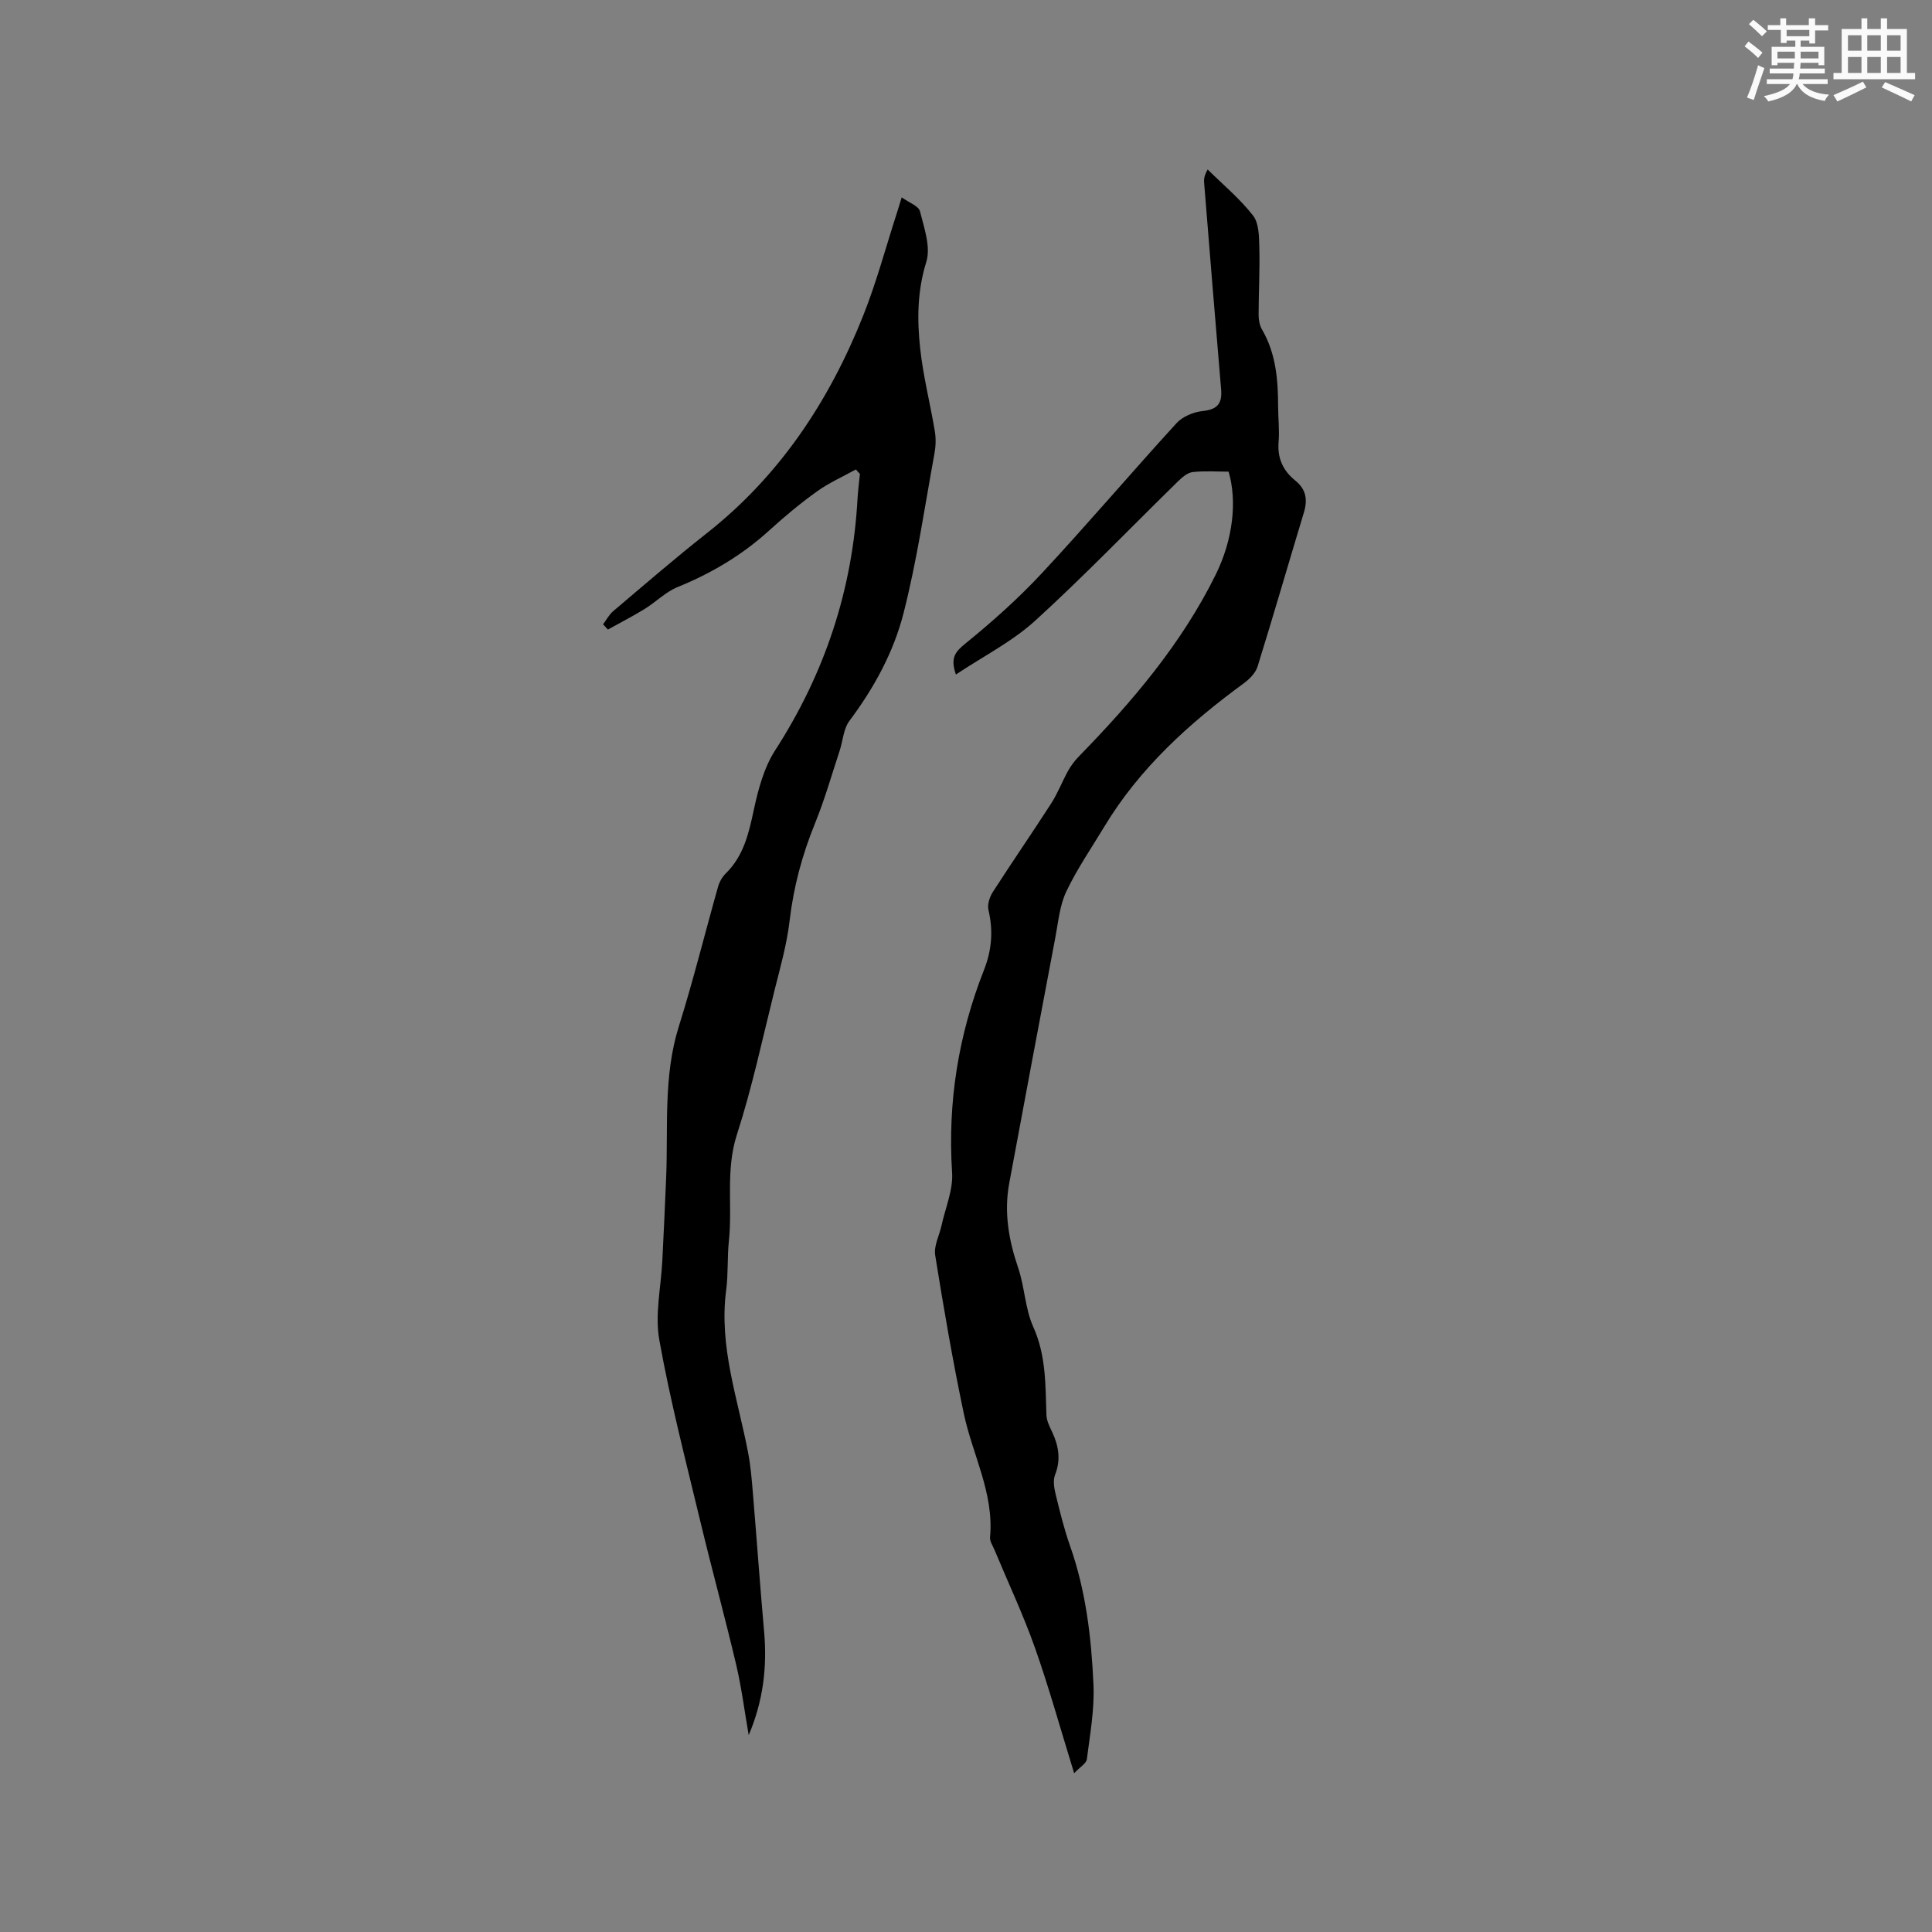
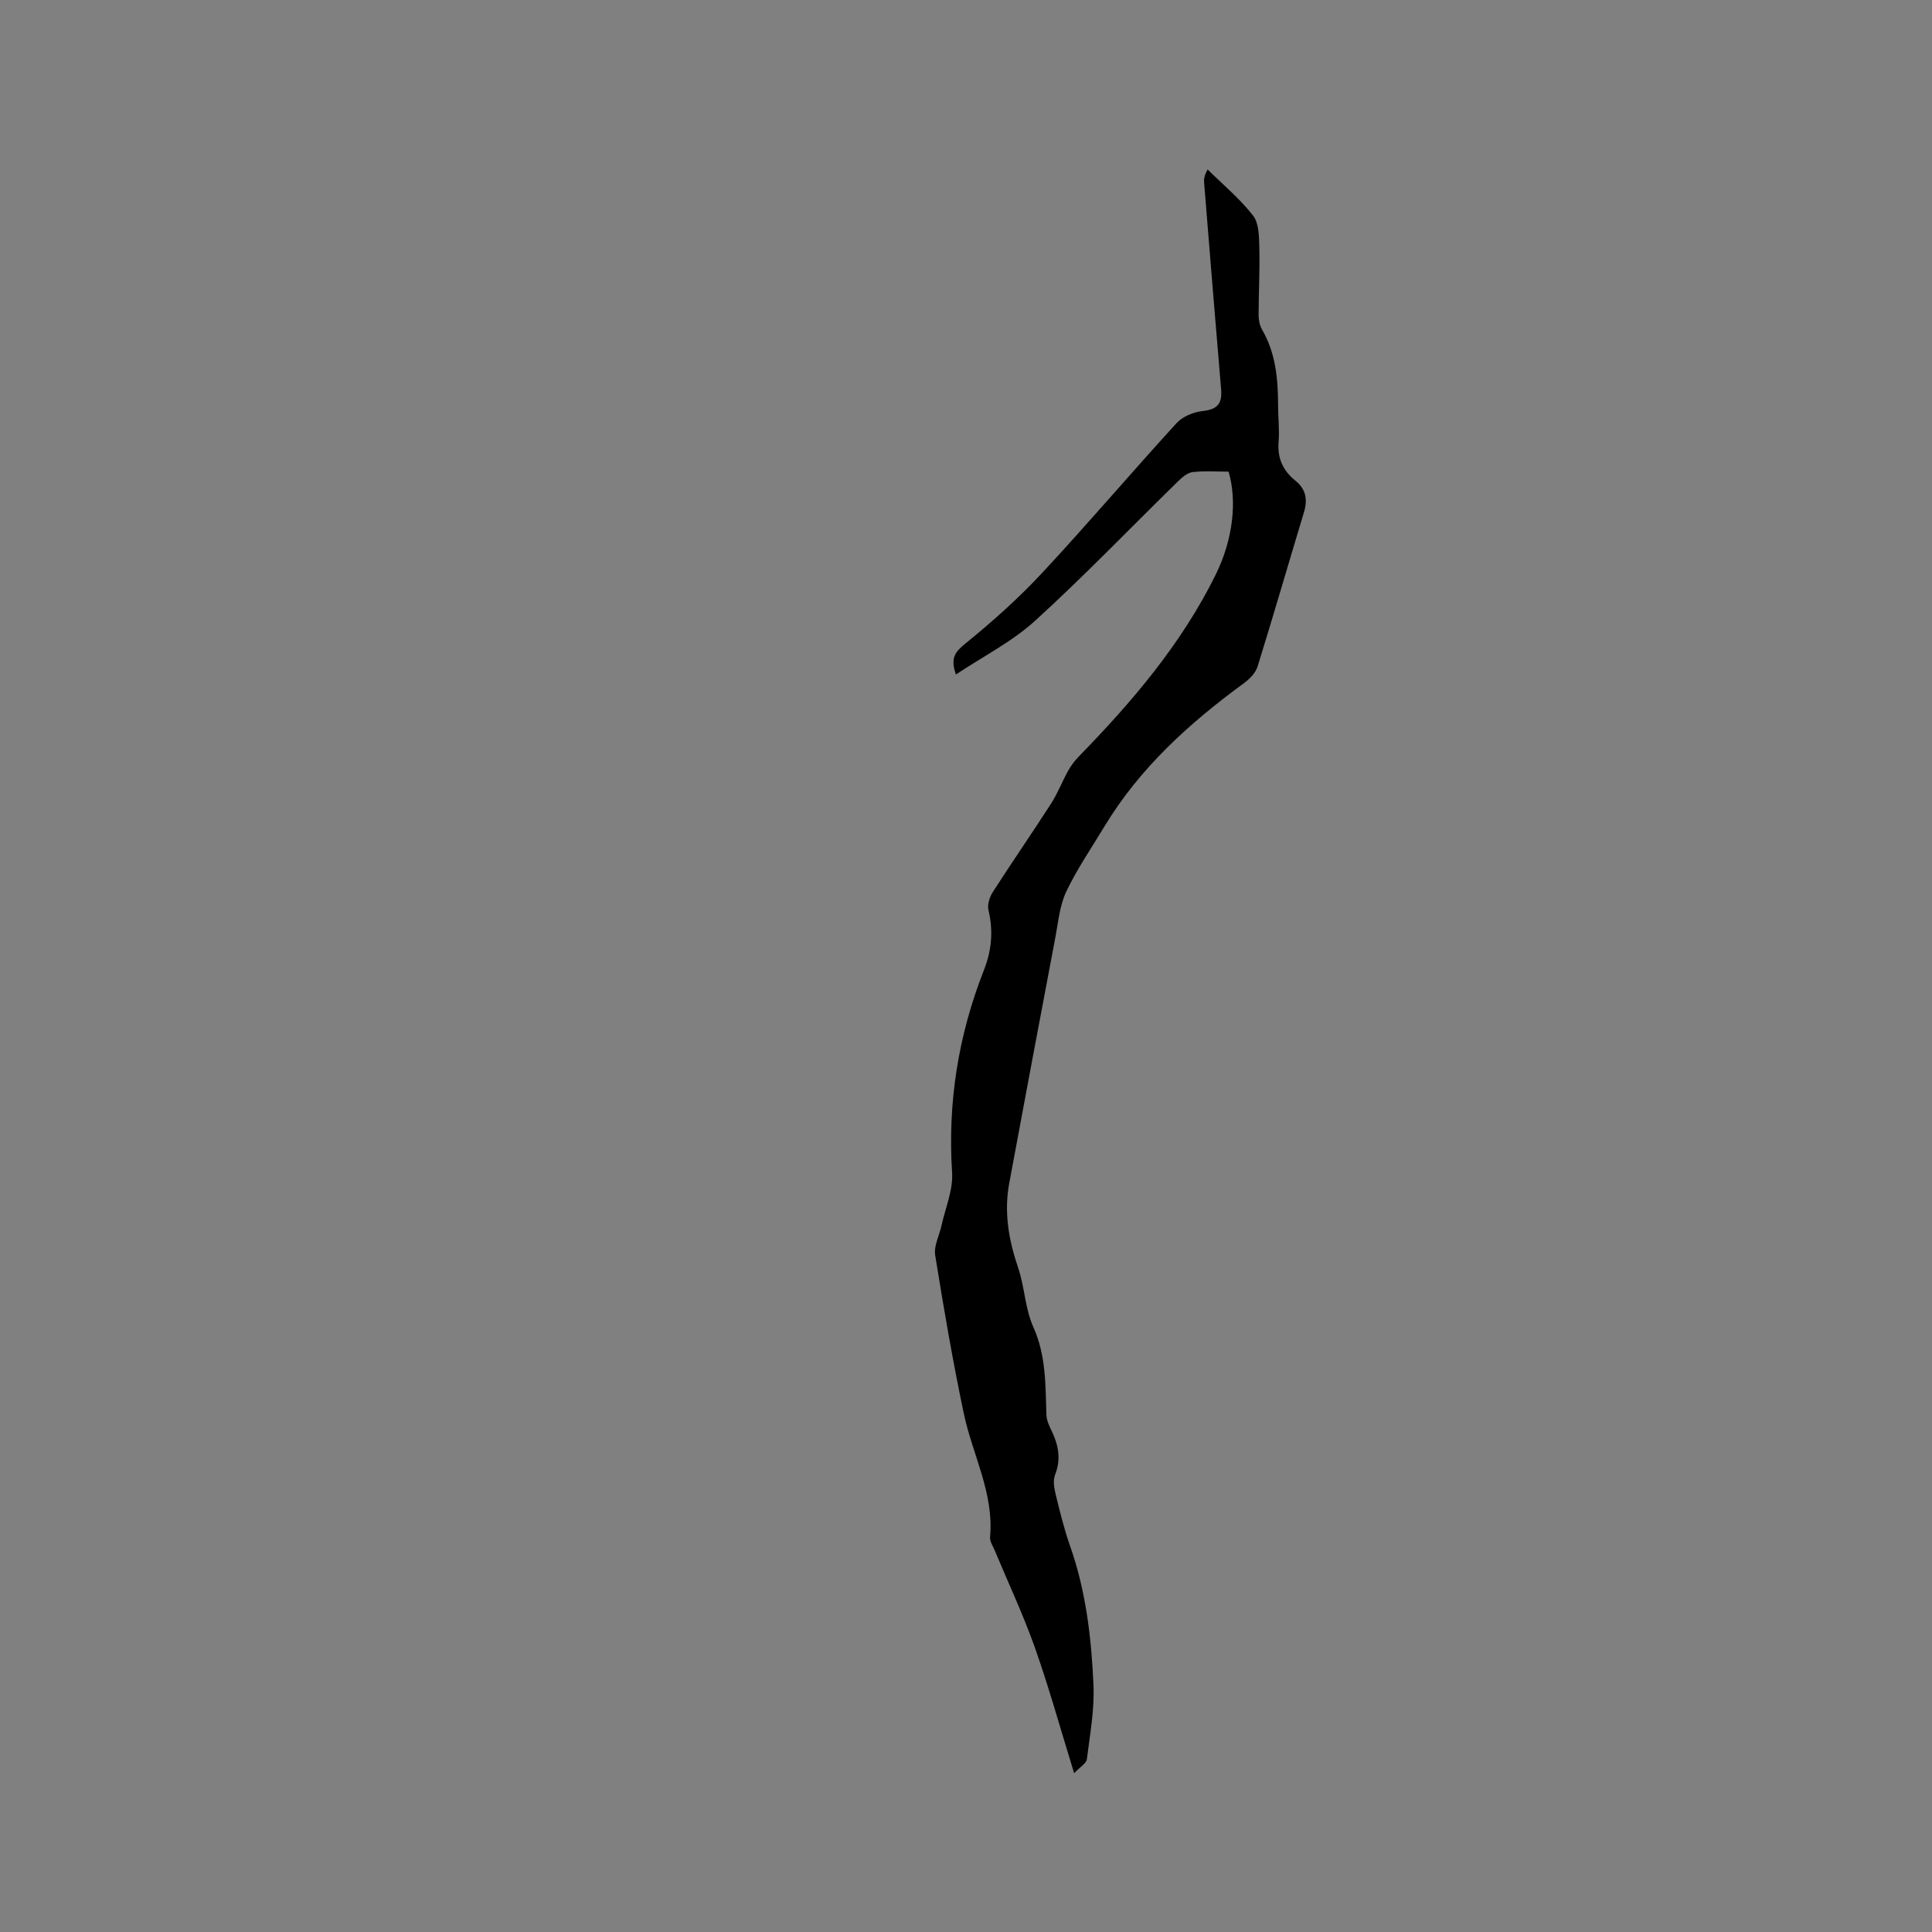
<svg xmlns="http://www.w3.org/2000/svg" enable-background="new 0 0 400 400" viewBox="0 0 400 400">
  <rect x="0" y="0" width="400" height="400" fill="#808080" stroke="none" />
  <path d="m222.39 367.13c-2.87-9.3-5.21-17.76-8.13-26.02-2.43-6.86-5.55-13.47-8.35-20.2-.36-.87-1.01-1.8-.93-2.64.84-9.12-3.63-17.07-5.43-25.59-2.29-10.87-4.17-21.83-5.93-32.8-.31-1.92.85-4.06 1.3-6.1.8-3.68 2.44-7.42 2.2-11.03-.94-14.54 1.3-28.47 6.61-41.95 1.61-4.09 1.93-8.11.92-12.39-.27-1.13.24-2.71.91-3.74 3.95-6.15 8.11-12.17 12.07-18.32 1.36-2.11 2.26-4.5 3.48-6.71.6-1.08 1.36-2.11 2.22-2.99 11.07-11.35 21.3-23.35 28.37-37.68 3.61-7.32 4.45-15.24 2.67-21.32-2.41 0-4.95-.19-7.44.09-1.08.12-2.19 1.09-3.04 1.92-9.85 9.63-19.4 19.59-29.58 28.86-4.76 4.33-10.73 7.35-16.4 11.13-1.22-3.52-.09-4.74 2-6.44 5.57-4.52 10.97-9.35 15.85-14.59 9.46-10.16 18.45-20.75 27.82-31 1.26-1.38 3.52-2.32 5.42-2.52 3.04-.32 4.07-1.54 3.82-4.48-1.22-14.26-2.36-28.52-3.52-42.79-.06-.7-.01-1.41.73-2.74 3.18 3.14 6.67 6.04 9.4 9.54 1.24 1.59 1.24 4.35 1.3 6.59.12 4.65-.14 9.31-.15 13.96 0 1.02.2 2.18.71 3.05 2.89 4.96 3.32 10.4 3.33 15.95.01 2.44.3 4.89.1 7.31-.28 3.38.92 5.97 3.48 8.03 2.19 1.76 2.56 3.91 1.77 6.54-3.22 10.64-6.3 21.32-9.6 31.93-.42 1.35-1.69 2.63-2.89 3.5-11.29 8.27-21.54 17.54-28.85 29.67-2.68 4.44-5.64 8.75-7.86 13.41-1.37 2.88-1.66 6.3-2.27 9.51-3.22 16.96-6.4 33.93-9.55 50.9-1.11 5.99-.12 11.74 1.84 17.48 1.36 3.98 1.43 8.46 3.13 12.24 2.68 5.95 2.52 12.07 2.73 18.26.04 1.21.68 2.45 1.22 3.59 1.34 2.89 1.79 5.72.56 8.83-.45 1.15-.18 2.72.13 4 .88 3.6 1.76 7.21 2.99 10.7 3.28 9.31 4.41 18.99 4.84 28.72.23 5.12-.72 10.31-1.37 15.44-.12.86-1.4 1.58-2.63 2.89z" fill="#010000" />
-   <path d="m177.21 97.19c-2.69 1.49-5.55 2.75-8.03 4.53-3.44 2.46-6.72 5.19-9.85 8.04-5.63 5.14-12 8.92-19.05 11.79-2.48 1.01-4.5 3.11-6.83 4.54-2.47 1.52-5.06 2.84-7.59 4.25-.33-.36-.67-.72-1-1.08.69-.92 1.24-2.01 2.1-2.73 6.39-5.41 12.73-10.9 19.31-16.08 15.18-11.94 25.41-27.44 32.46-45.14 2.77-6.96 4.7-14.26 7.02-21.4.25-.78.48-1.57.94-3.05 1.54 1.12 3.51 1.79 3.78 2.89.86 3.43 2.27 7.39 1.31 10.47-1.87 6.01-1.92 11.93-1.27 17.9.62 5.77 2.08 11.44 3.04 17.18.25 1.51.19 3.14-.09 4.65-2.02 11.02-3.62 22.16-6.39 33-2.06 8.08-6.12 15.51-11.21 22.3-1.24 1.66-1.35 4.16-2.04 6.25-1.65 4.99-3.09 10.08-5.07 14.94-2.66 6.52-4.45 13.17-5.27 20.19-.57 4.9-1.95 9.71-3.15 14.52-2.48 9.95-4.61 20.01-7.76 29.75-2.38 7.35-.89 14.7-1.66 22.01-.36 3.37-.12 6.81-.56 10.16-1.56 11.71 2.44 22.62 4.56 33.8.51 2.68.73 5.43.96 8.16.8 9.59 1.48 19.19 2.33 28.78.66 7.35-.21 14.45-3.19 21.43-.85-4.85-1.46-9.75-2.58-14.53-2.35-9.98-5.07-19.86-7.46-29.83-2.99-12.45-6.22-24.88-8.47-37.47-.94-5.28.36-10.96.63-16.45.28-5.71.56-11.42.79-17.14.43-10.48-.61-21.03 2.63-31.33 3-9.56 5.4-19.31 8.13-28.95.28-.98.86-1.99 1.58-2.7 3.69-3.62 4.75-8.24 5.79-13.09.92-4.28 2.11-8.8 4.44-12.41 10.3-15.97 16.04-33.29 17.06-52.23.05-.85.14-1.69.22-2.53.08-.82.18-1.64.27-2.46-.3-.3-.57-.61-.83-.93z" fill="#010000" />
  <g fill="#fafafb">
-     <path d="m361.2 9.6.8-1c.9.7 1.9 1.4 2.9 2.3l-.9 1.1c-1-1-2-1.8-2.8-2.4zm.5 10.6c.9-2.1 1.6-4.3 2.3-6.7.4.2.8.4 1.3.6-.7 2.1-1.5 4.3-2.2 6.6zm.4-15.2.9-.9c1 .8 2 1.6 2.8 2.4l-1 1c-.9-.9-1.8-1.7-2.7-2.5zm12.5-1.2h1.2v1.4h2.7v1.1h-2.7v2.7h-1.2v-.6h-1.8v1.3h4.9v3.8h-1.2v-.5h-3.7c0 .4-.1.9-.1 1.2h5.1v1h-5.2c0 .5-.1.9-.2 1.2h6v1h-5.2c1.1 1.3 2.9 2 5.5 2.2-.4.4-.7.8-.9 1.3-2.9-.5-4.8-1.6-5.7-3.5h-.1c-.8 1.7-2.7 2.9-5.9 3.6-.2-.4-.6-.8-.9-1.1 2.8-.6 4.6-1.4 5.4-2.5h-4.8v-1h5.3c.1-.3.2-.7.2-1.2h-4.9v-1h5c0-.4 0-.8.1-1.2h-3.5v.5h-1.2v-3.8h4.9v-1.3h-1.8v.5h-1.2v-2.7h-2.7v-1h2.6v-1.4h1.2v1.4h4.7v-1.4zm-6.6 8.3h3.6c0-.4 0-.9 0-1.4h-3.6zm1.9-4.6h4.7v-1.3h-4.7zm6.6 3.2h-3.7v1.4h3.7z" />
-     <path d="m385.3 3.8h1.3v2.2h2.8v-2.2h1.3v2.2h4.1v9.1h1.7v1.3h-16.9v-1.3h1.7v-9.1h4.1v-2.2zm.4 13.1.7 1.2c-1.8.9-3.8 1.9-6 2.9-.2-.4-.5-.8-.8-1.3 2.3-1 4.3-1.9 6.1-2.8zm-3.1-6.4h2.8v-3.2h-2.8zm0 4.6h2.8v-3.3h-2.8zm4-4.6h2.8v-3.2h-2.8zm0 4.6h2.8v-3.3h-2.8zm3.7 1.9c2.1.9 4.1 1.8 6.1 2.7l-.7 1.3c-2.2-1.1-4.2-2-6.1-2.9zm3.2-9.7h-2.8v3.2h2.8zm-2.8 7.8h2.8v-3.3h-2.8z" />
-   </g>
+     </g>
</svg>